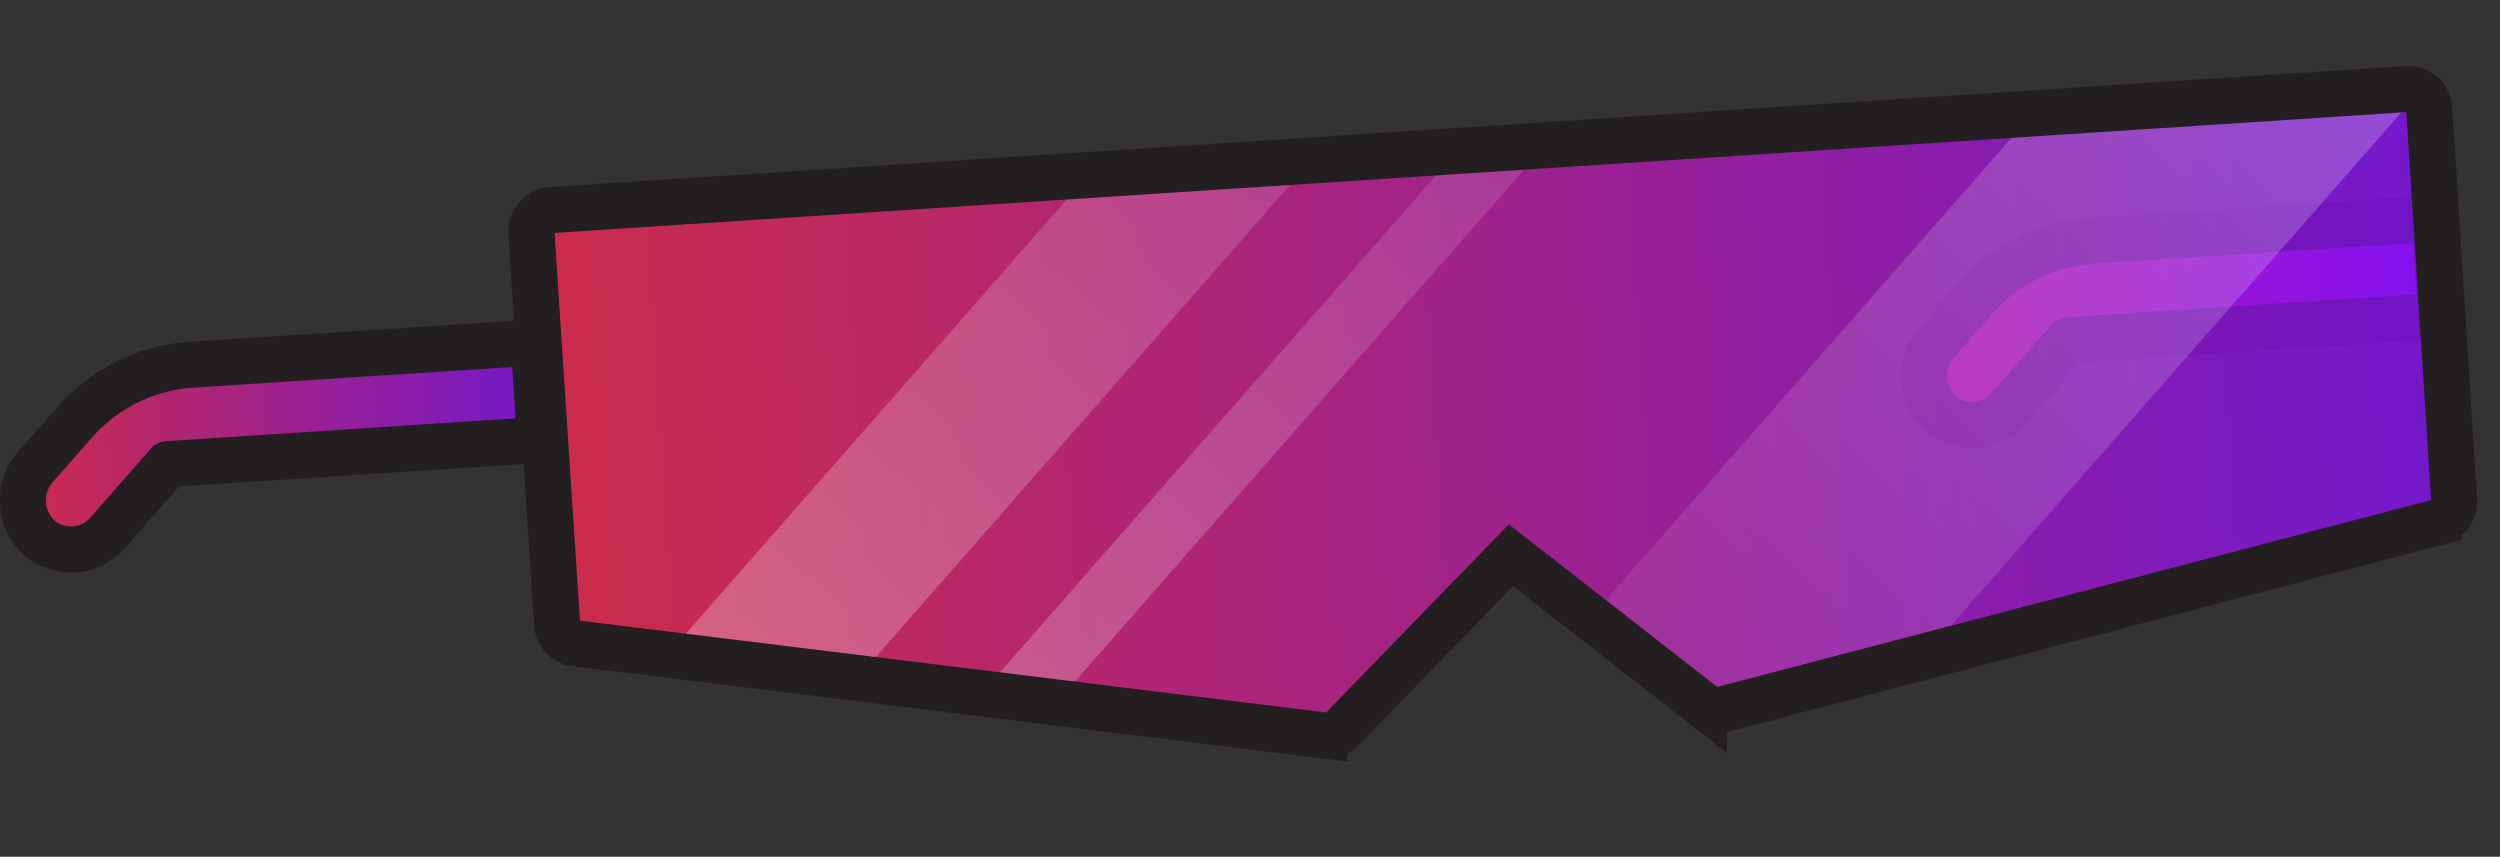
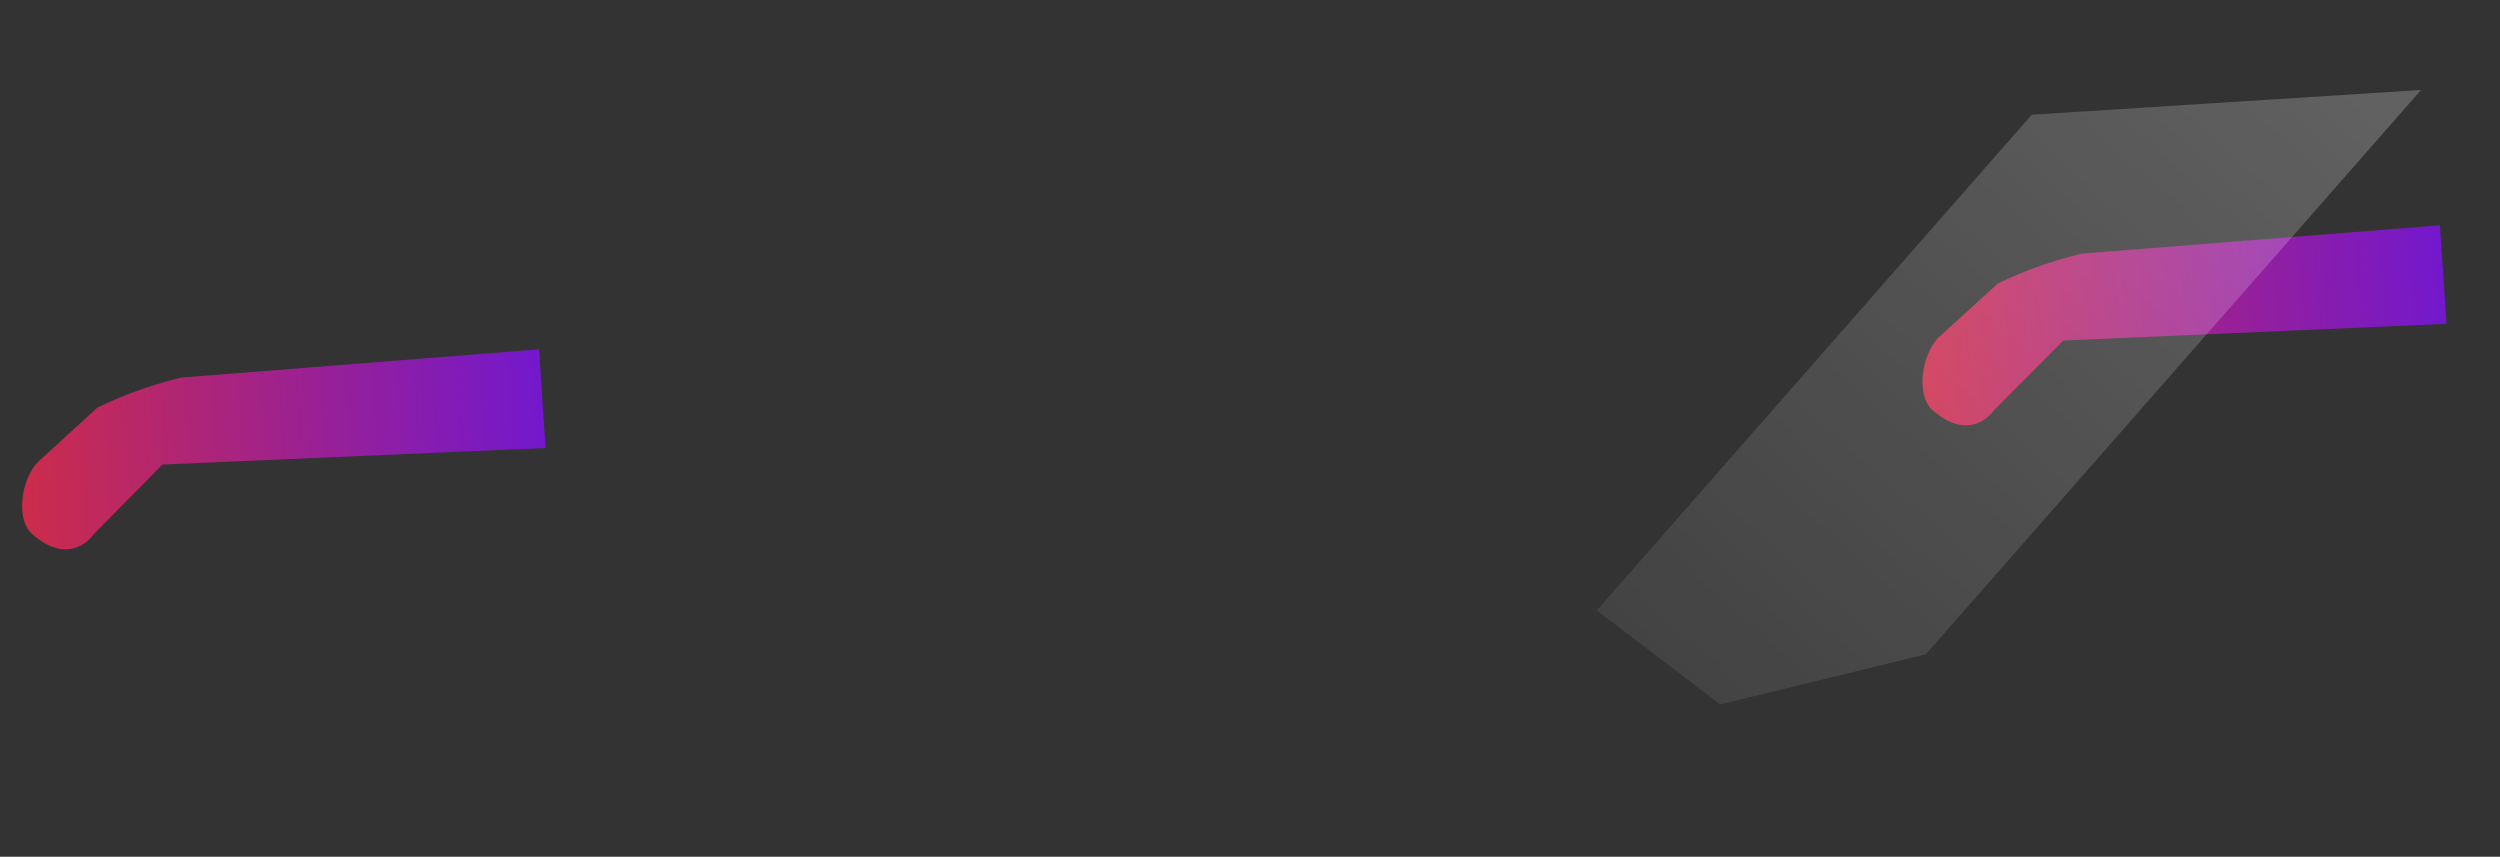
<svg xmlns="http://www.w3.org/2000/svg" xmlns:xlink="http://www.w3.org/1999/xlink" viewBox="0 0 162.68 55.75">
  <rect x="0" y="0" width="162.68" height="55.75" fill="#333333" stroke="none" />
  <defs>
    <style>.cls-1,.cls-3{fill:none;}.cls-2,.cls-4,.cls-5{opacity:0.75;}.cls-2{fill:url(#linear-gradient);}.cls-3{stroke:#231f20;stroke-linecap:round;stroke-miterlimit:10;stroke-width:3px;}.cls-4{fill:url(#linear-gradient-2);}.cls-5{fill:url(#linear-gradient-3);}.cls-6{clip-path:url(#clip-path);}.cls-7,.cls-8{opacity:0.6;}.cls-7{fill:url(#linear-gradient-4);}.cls-8{fill:url(#linear-gradient-5);}</style>
    <linearGradient id="linear-gradient" x1="129.26" y1="102.15" x2="163.5" y2="102.15" gradientTransform="translate(-10.67 -75.44) rotate(-3.73)" gradientUnits="userSpaceOnUse">
      <stop offset="0" stop-color="#ff2952" />
      <stop offset="1" stop-color="#880fff" />
    </linearGradient>
    <linearGradient id="linear-gradient-2" x1="5.3" y1="102.15" x2="39.54" y2="102.15" xlink:href="#linear-gradient" />
    <linearGradient id="linear-gradient-3" x1="39.13" y1="106.42" x2="163.36" y2="106.42" gradientTransform="translate(-10.67 -71.15) rotate(-3.73)" xlink:href="#linear-gradient" />
    <clipPath id="clip-path" transform="translate(0 4.29)">
      <polygon class="cls-1" points="34.07 9.41 36.19 37.65 87.71 43.66 98.98 31.68 111.94 41.55 159.9 29.85 157.79 1.55 34.07 9.41" />
    </clipPath>
    <linearGradient id="linear-gradient-4" x1="176.29" y1="62.96" x2="90.55" y2="146.25" gradientTransform="translate(-10.67 -71.15) rotate(-3.73)" gradientUnits="userSpaceOnUse">
      <stop offset="0" stop-color="#fff" stop-opacity="0.5" />
      <stop offset="0.51" stop-color="#fff" stop-opacity="0.24" />
      <stop offset="1" stop-color="#fff" stop-opacity="0" />
    </linearGradient>
    <linearGradient id="linear-gradient-5" x1="45.57" y1="133.59" x2="127.14" y2="50.22" xlink:href="#linear-gradient-4" />
  </defs>
  <g id="Layer_2" data-name="Layer 2">
    <g id="Layer_1-2" data-name="Layer 1">
-       <path class="cls-2" d="M134.26,17.87l24.94-1.09-.43-6.41-23.28,1.84A27.21,27.21,0,0,0,130,14.16l-3.76,3.43c-1.14,1-1.64,3.79-.48,4.81,2.53,2.22,4,0,4,0Z" transform="translate(0 4.29)" />
-       <path class="cls-3" d="M158.85,16.26l-24.17,1.58a.08.08,0,0,0-.07,0l-3.9,4.44a3.18,3.18,0,0,1-4.37.4A3.31,3.31,0,0,1,126,18l2.51-2.85a11.14,11.14,0,0,1,7.65-3.77l22.23-1.45Z" transform="translate(0 4.29)" />
+       <path class="cls-2" d="M134.26,17.87l24.94-1.09-.43-6.41-23.28,1.84A27.21,27.21,0,0,0,130,14.16l-3.76,3.43c-1.14,1-1.64,3.79-.48,4.81,2.53,2.22,4,0,4,0" transform="translate(0 4.29)" />
      <path class="cls-4" d="M10.57,25.94,35.5,24.86l-.42-6.42L11.79,20.28a27.43,27.43,0,0,0-5.45,1.95L2.59,25.66c-1.15,1-1.65,3.79-.49,4.81,2.54,2.22,4,0,4,0Z" transform="translate(0 4.29)" />
-       <polygon class="cls-5" points="34.07 13.71 36.19 41.95 87.71 47.95 98.98 35.98 111.94 45.84 159.9 34.14 157.79 5.84 34.07 13.71" />
      <g class="cls-6">
        <polygon class="cls-7" points="138.42 0.39 100.25 43.89 113.76 55.75 162.68 0 138.42 0.39" />
-         <polygon class="cls-8" points="105.22 4.15 63.45 51.75 57.72 52.12 97.57 6.71 88.07 7.33 51.01 49.57 36.48 50.52 74.91 6.72 105.22 4.15" />
      </g>
-       <path class="cls-3" d="M34.58,10.83l1.67,25.48a1.36,1.36,0,0,0,1.19,1.26l48.74,6a1.38,1.38,0,0,0,1.14-.4l11-11.33,12.55,9.79a1.38,1.38,0,0,0,1.18.25l46.65-12.21a1.37,1.37,0,0,0,1-1.4L158.07,2.77a1.36,1.36,0,0,0-1.44-1.27L35.85,9.38A1.37,1.37,0,0,0,34.58,10.83Z" transform="translate(0 4.29)" />
-       <path class="cls-3" d="M35.15,24.33,11,25.91a.08.08,0,0,0-.07,0L7,30.39a3.18,3.18,0,0,1-4.36.39,3.3,3.3,0,0,1-.3-4.72l2.5-2.85a11.14,11.14,0,0,1,7.66-3.77L34.73,18Z" transform="translate(0 4.29)" />
    </g>
  </g>
</svg>